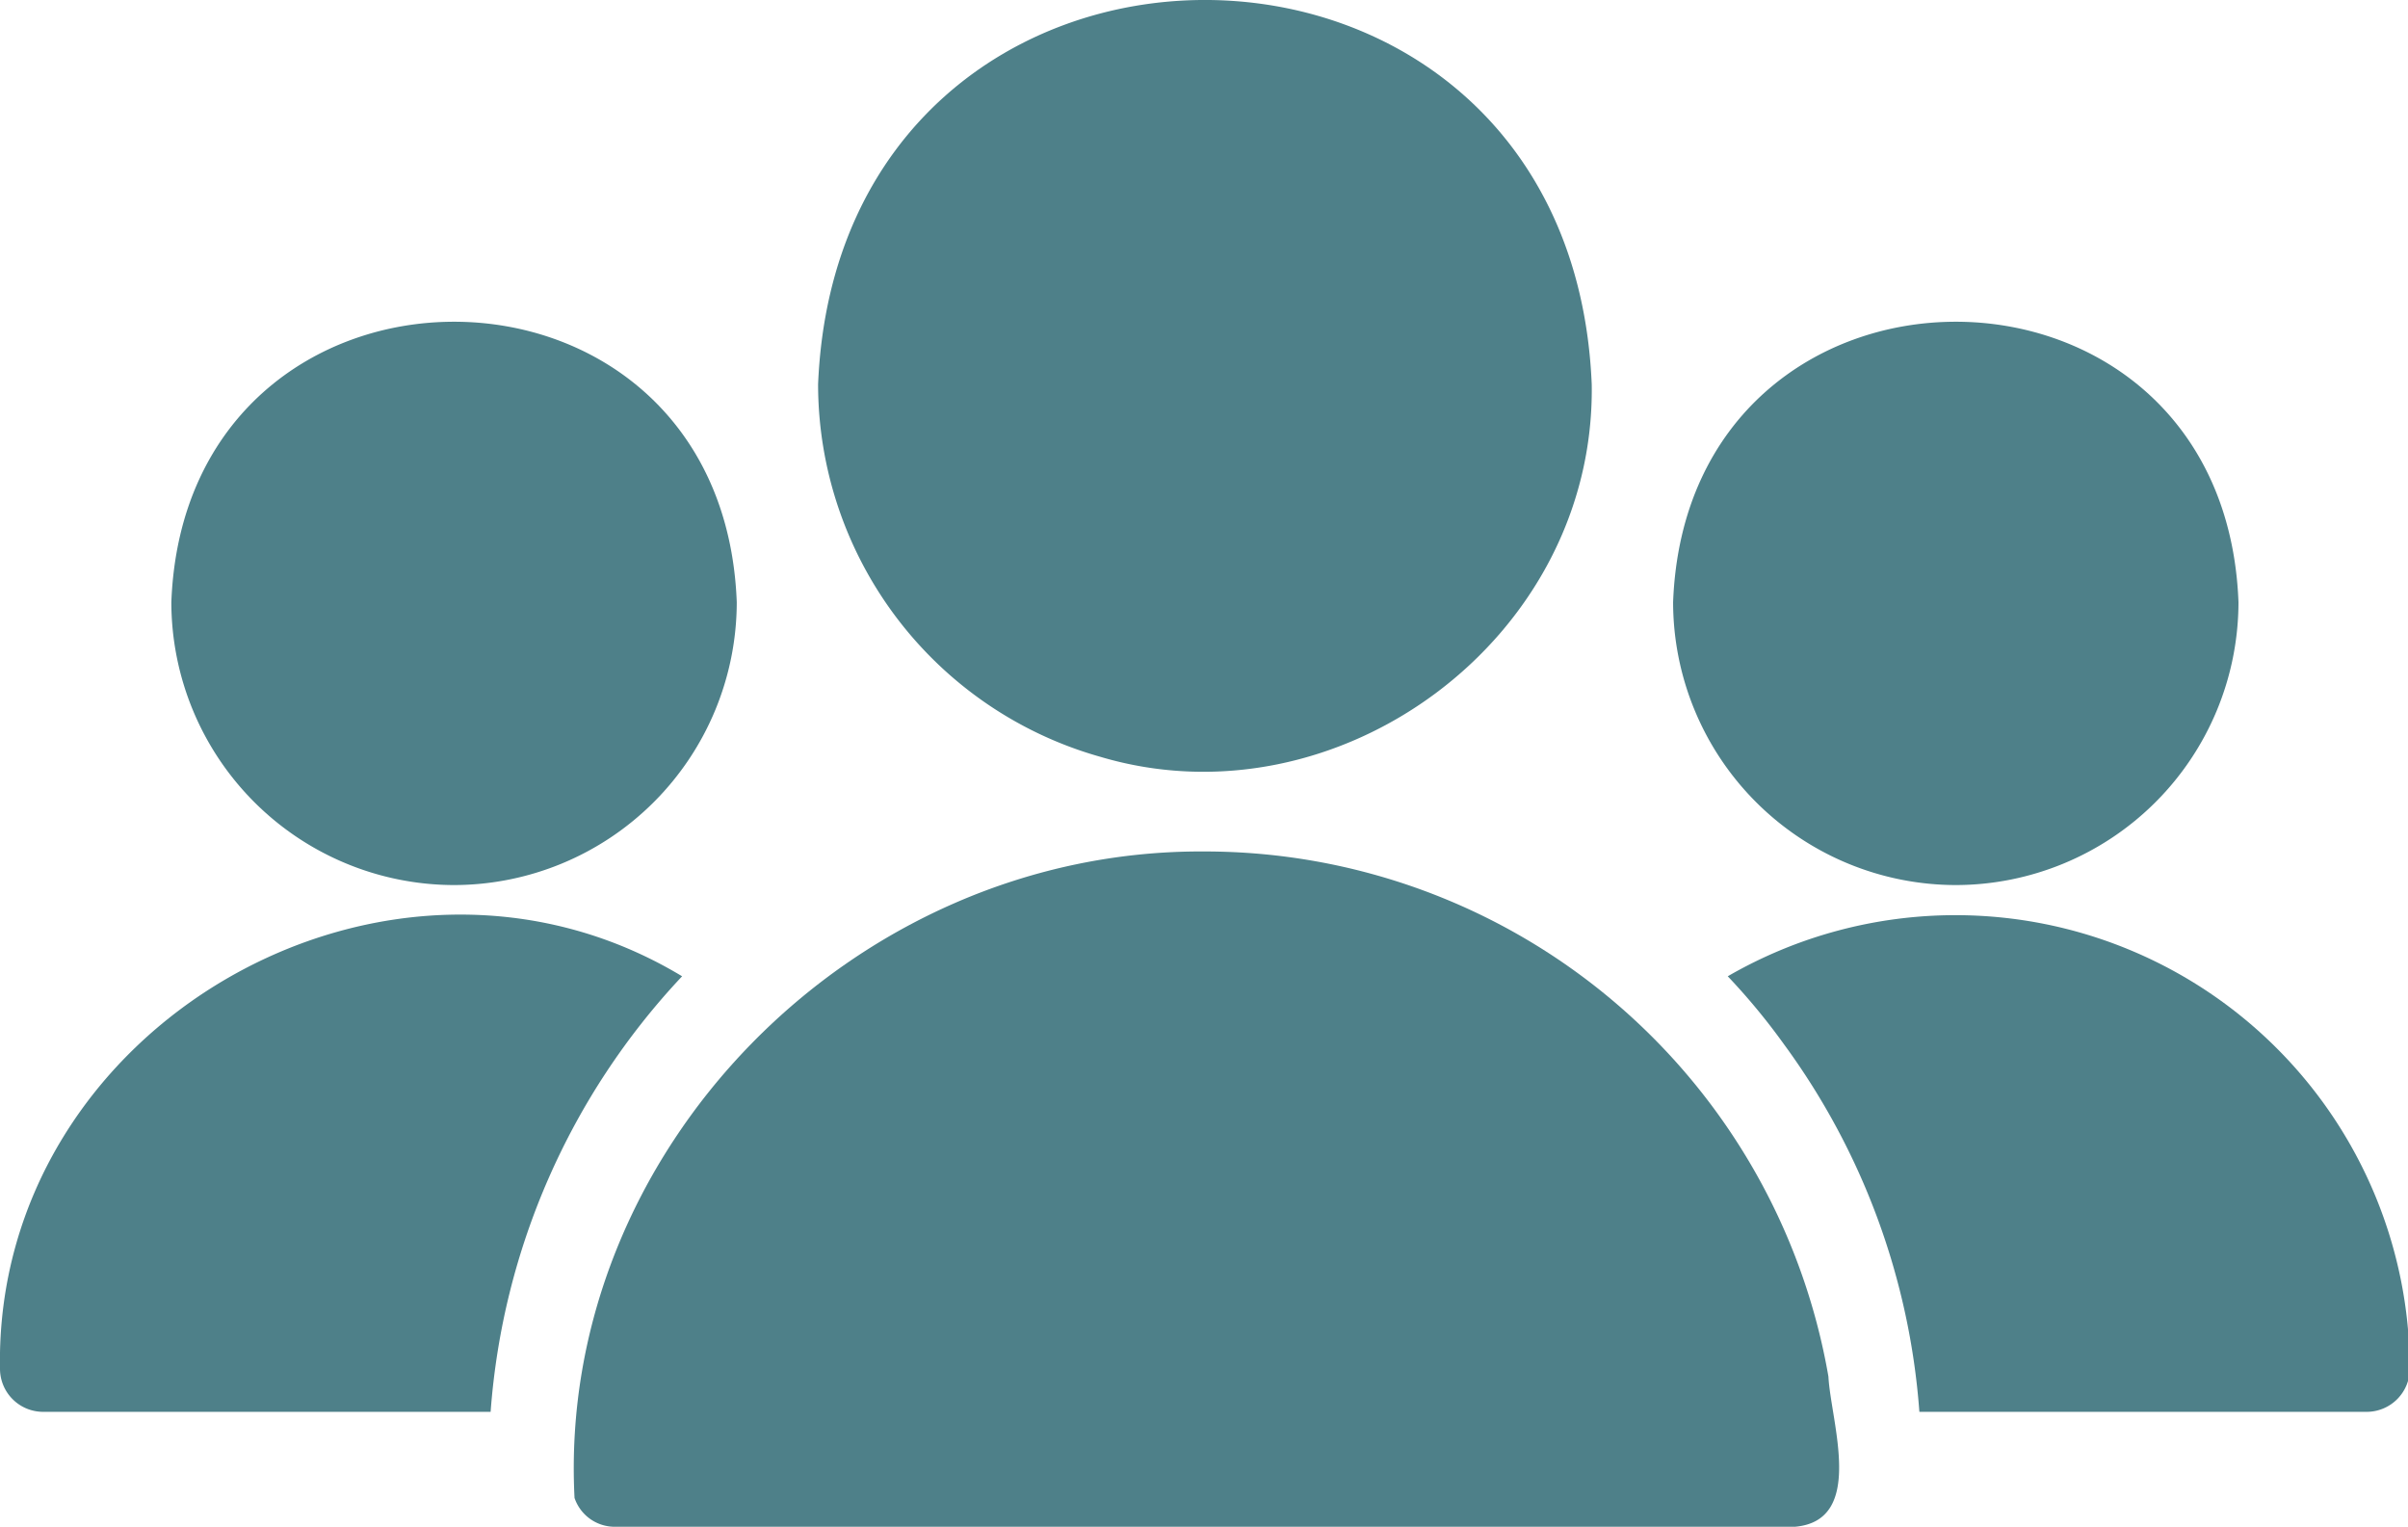
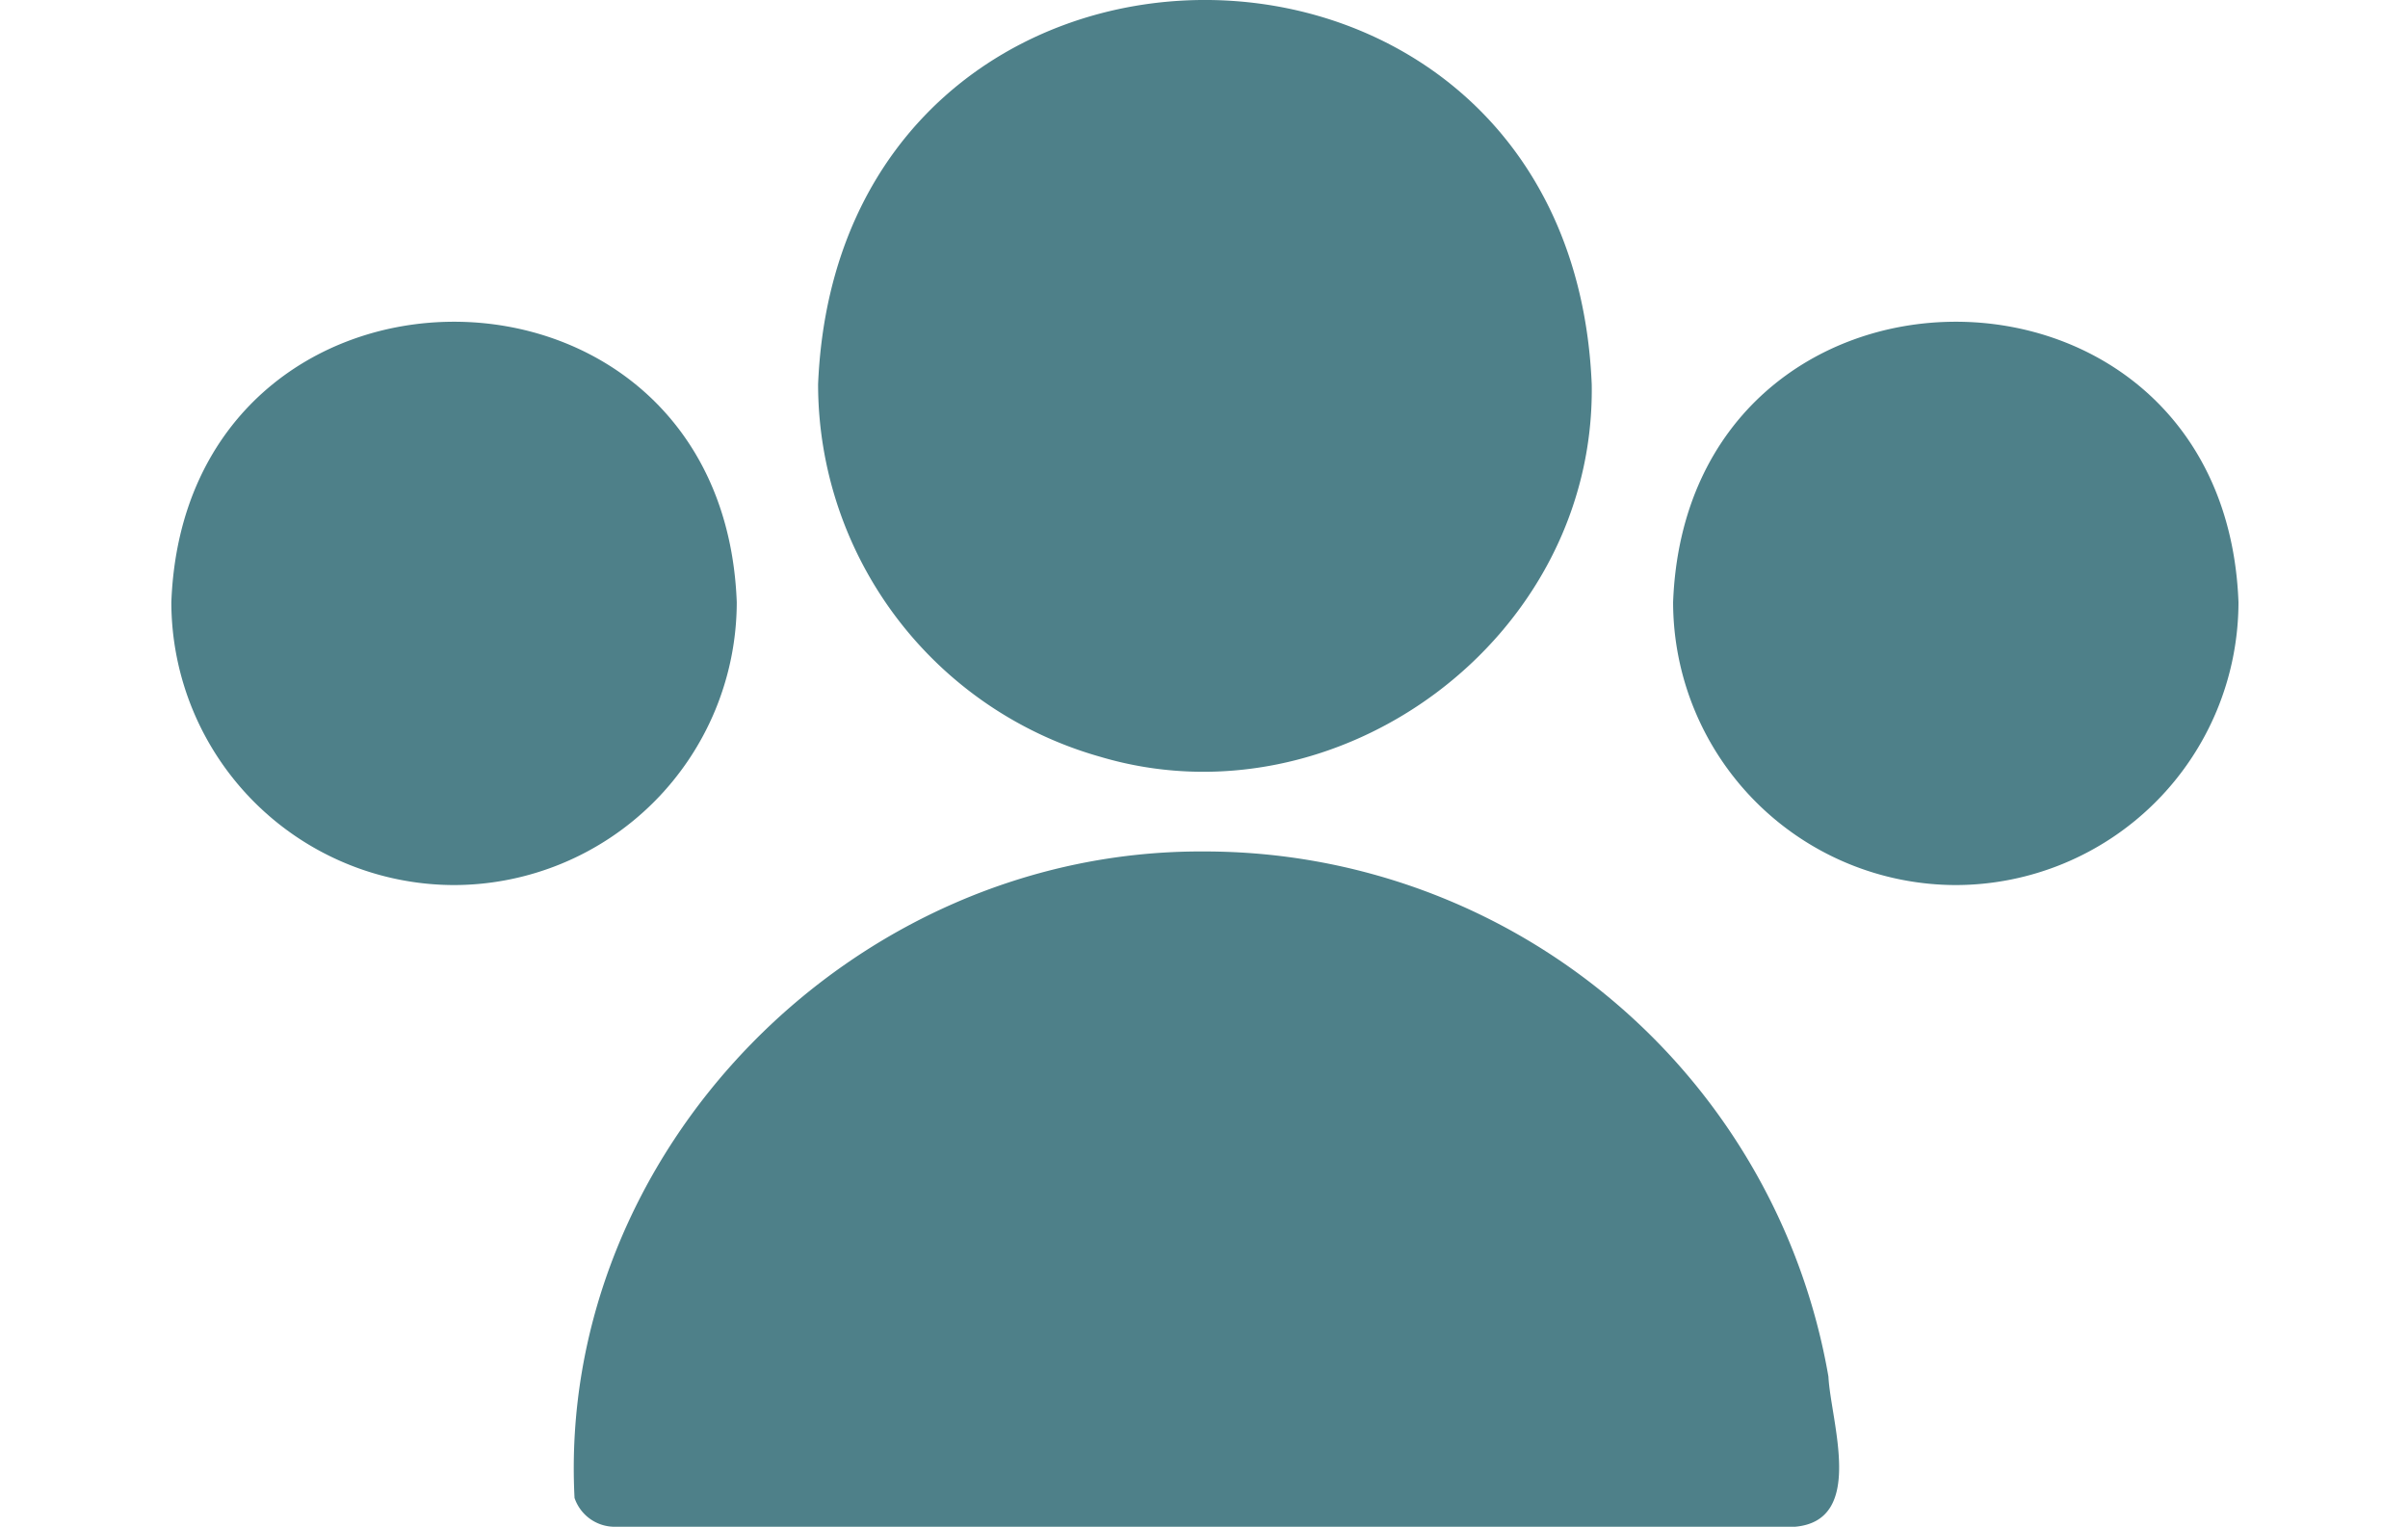
<svg xmlns="http://www.w3.org/2000/svg" id="Layer_1" data-name="Layer 1" viewBox="0 0 567.91 360">
  <defs>
    <style>.cls-1{fill:none;}.cls-2{fill:#4e8089;}.cls-3{clip-path:url(#clip-path);}</style>
    <clipPath id="clip-path">
-       <rect class="cls-1" x="407.07" y="215.21" width="160.84" height="118.68" />
-     </clipPath>
+       </clipPath>
  </defs>
  <path class="cls-2" d="M259.51,178.45c56,16.65,116.77-27.75,115.89-87.79-5-120.89-177.47-120.88-182.46,0A91.36,91.36,0,0,0,259.51,178.45Z" />
  <path class="cls-2" d="M431.22,324.58a149.31,149.31,0,0,0-147-123.81C201,200.16,131.29,271.83,135.5,353.2A10,10,0,0,0,145,360H423.3C440.05,358.59,431.77,335.23,431.22,324.58Z" />
  <path class="cls-2" d="M461.26,208.69A66.78,66.78,0,0,0,527.93,142c-3.34-88.19-130-88.17-133.34,0A66.78,66.78,0,0,0,461.26,208.69Z" />
  <g class="cls-3">
-     <path class="cls-2" d="M461.26,215.79a107.23,107.23,0,0,0-53.78,14.41,152.64,152.64,0,0,1,13.19,15.94,167.11,167.11,0,0,1,32,86.76H558.18a10.17,10.17,0,0,0,10.15-10.14A107.13,107.13,0,0,0,461.26,215.79Z" />
-   </g>
+     </g>
  <path class="cls-2" d="M107.08,208.69A66.79,66.79,0,0,0,173.76,142c-3.35-88.19-130-88.17-133.35,0A66.79,66.79,0,0,0,107.08,208.69Z" />
-   <path class="cls-2" d="M160.87,230.2C91.67,188.48-1.43,241.82,0,322.76A10.17,10.17,0,0,0,10.17,332.9H115.71A167.82,167.82,0,0,1,160.87,230.2Z" />
</svg>